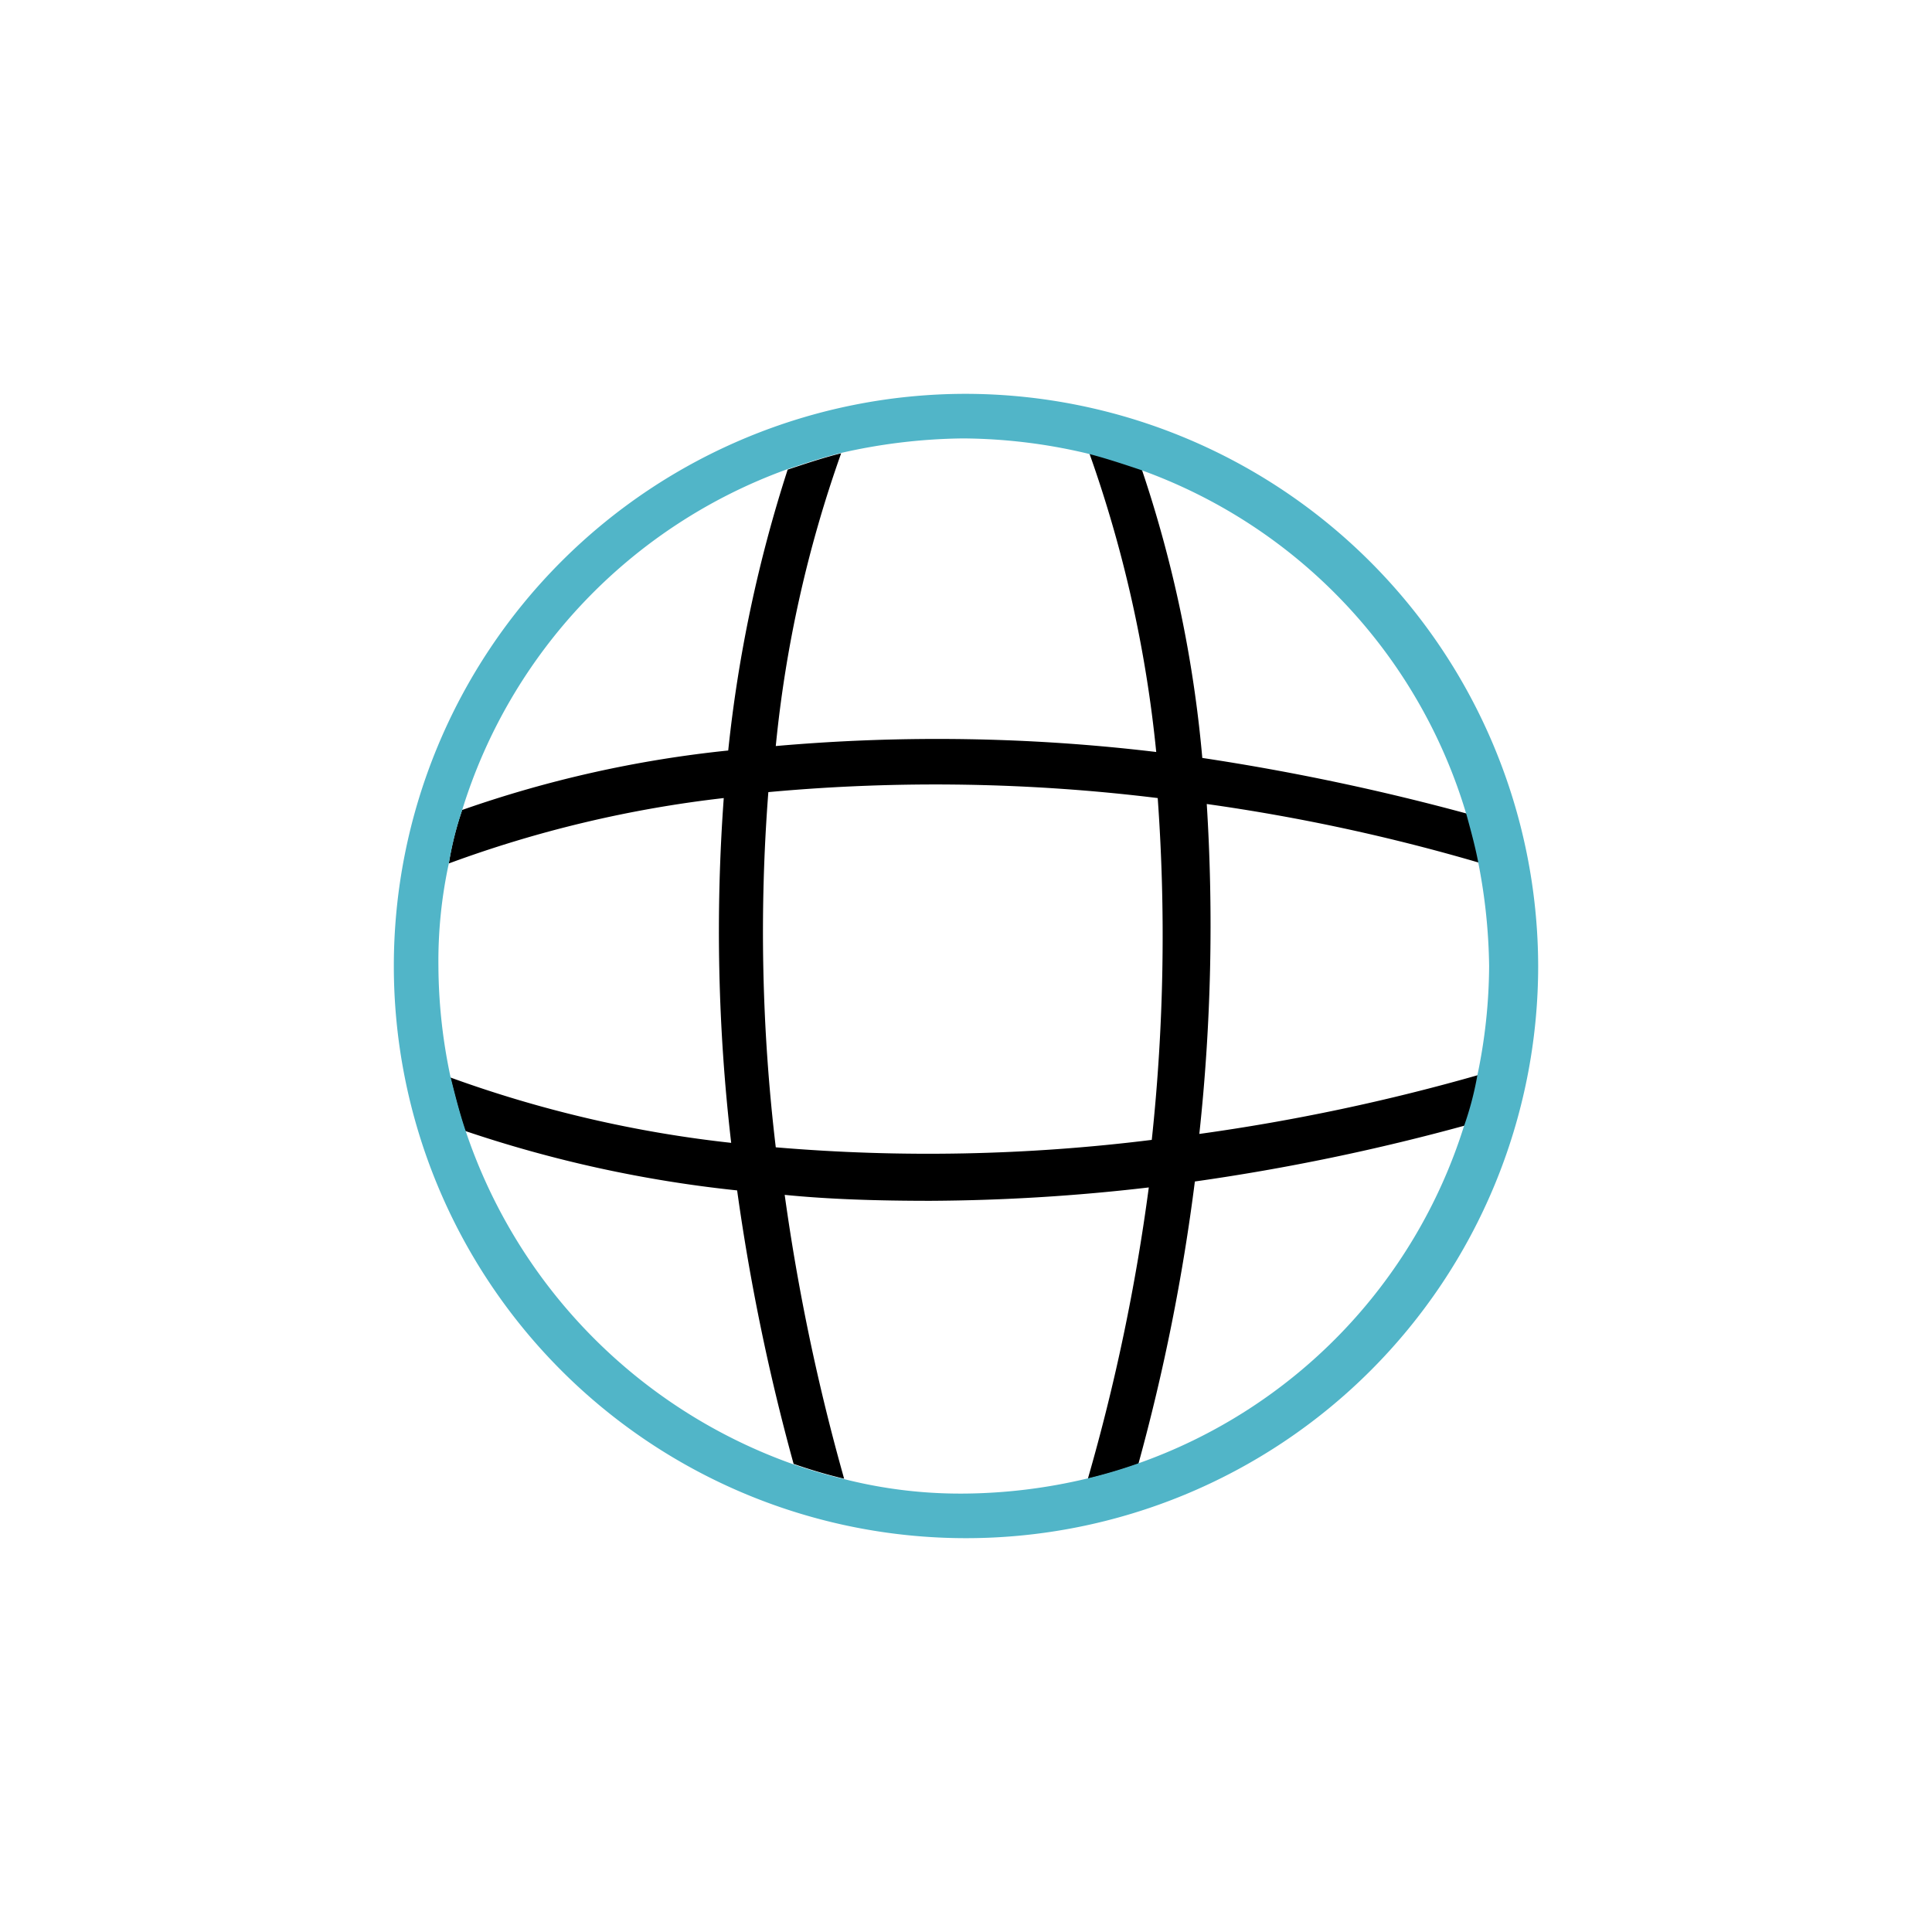
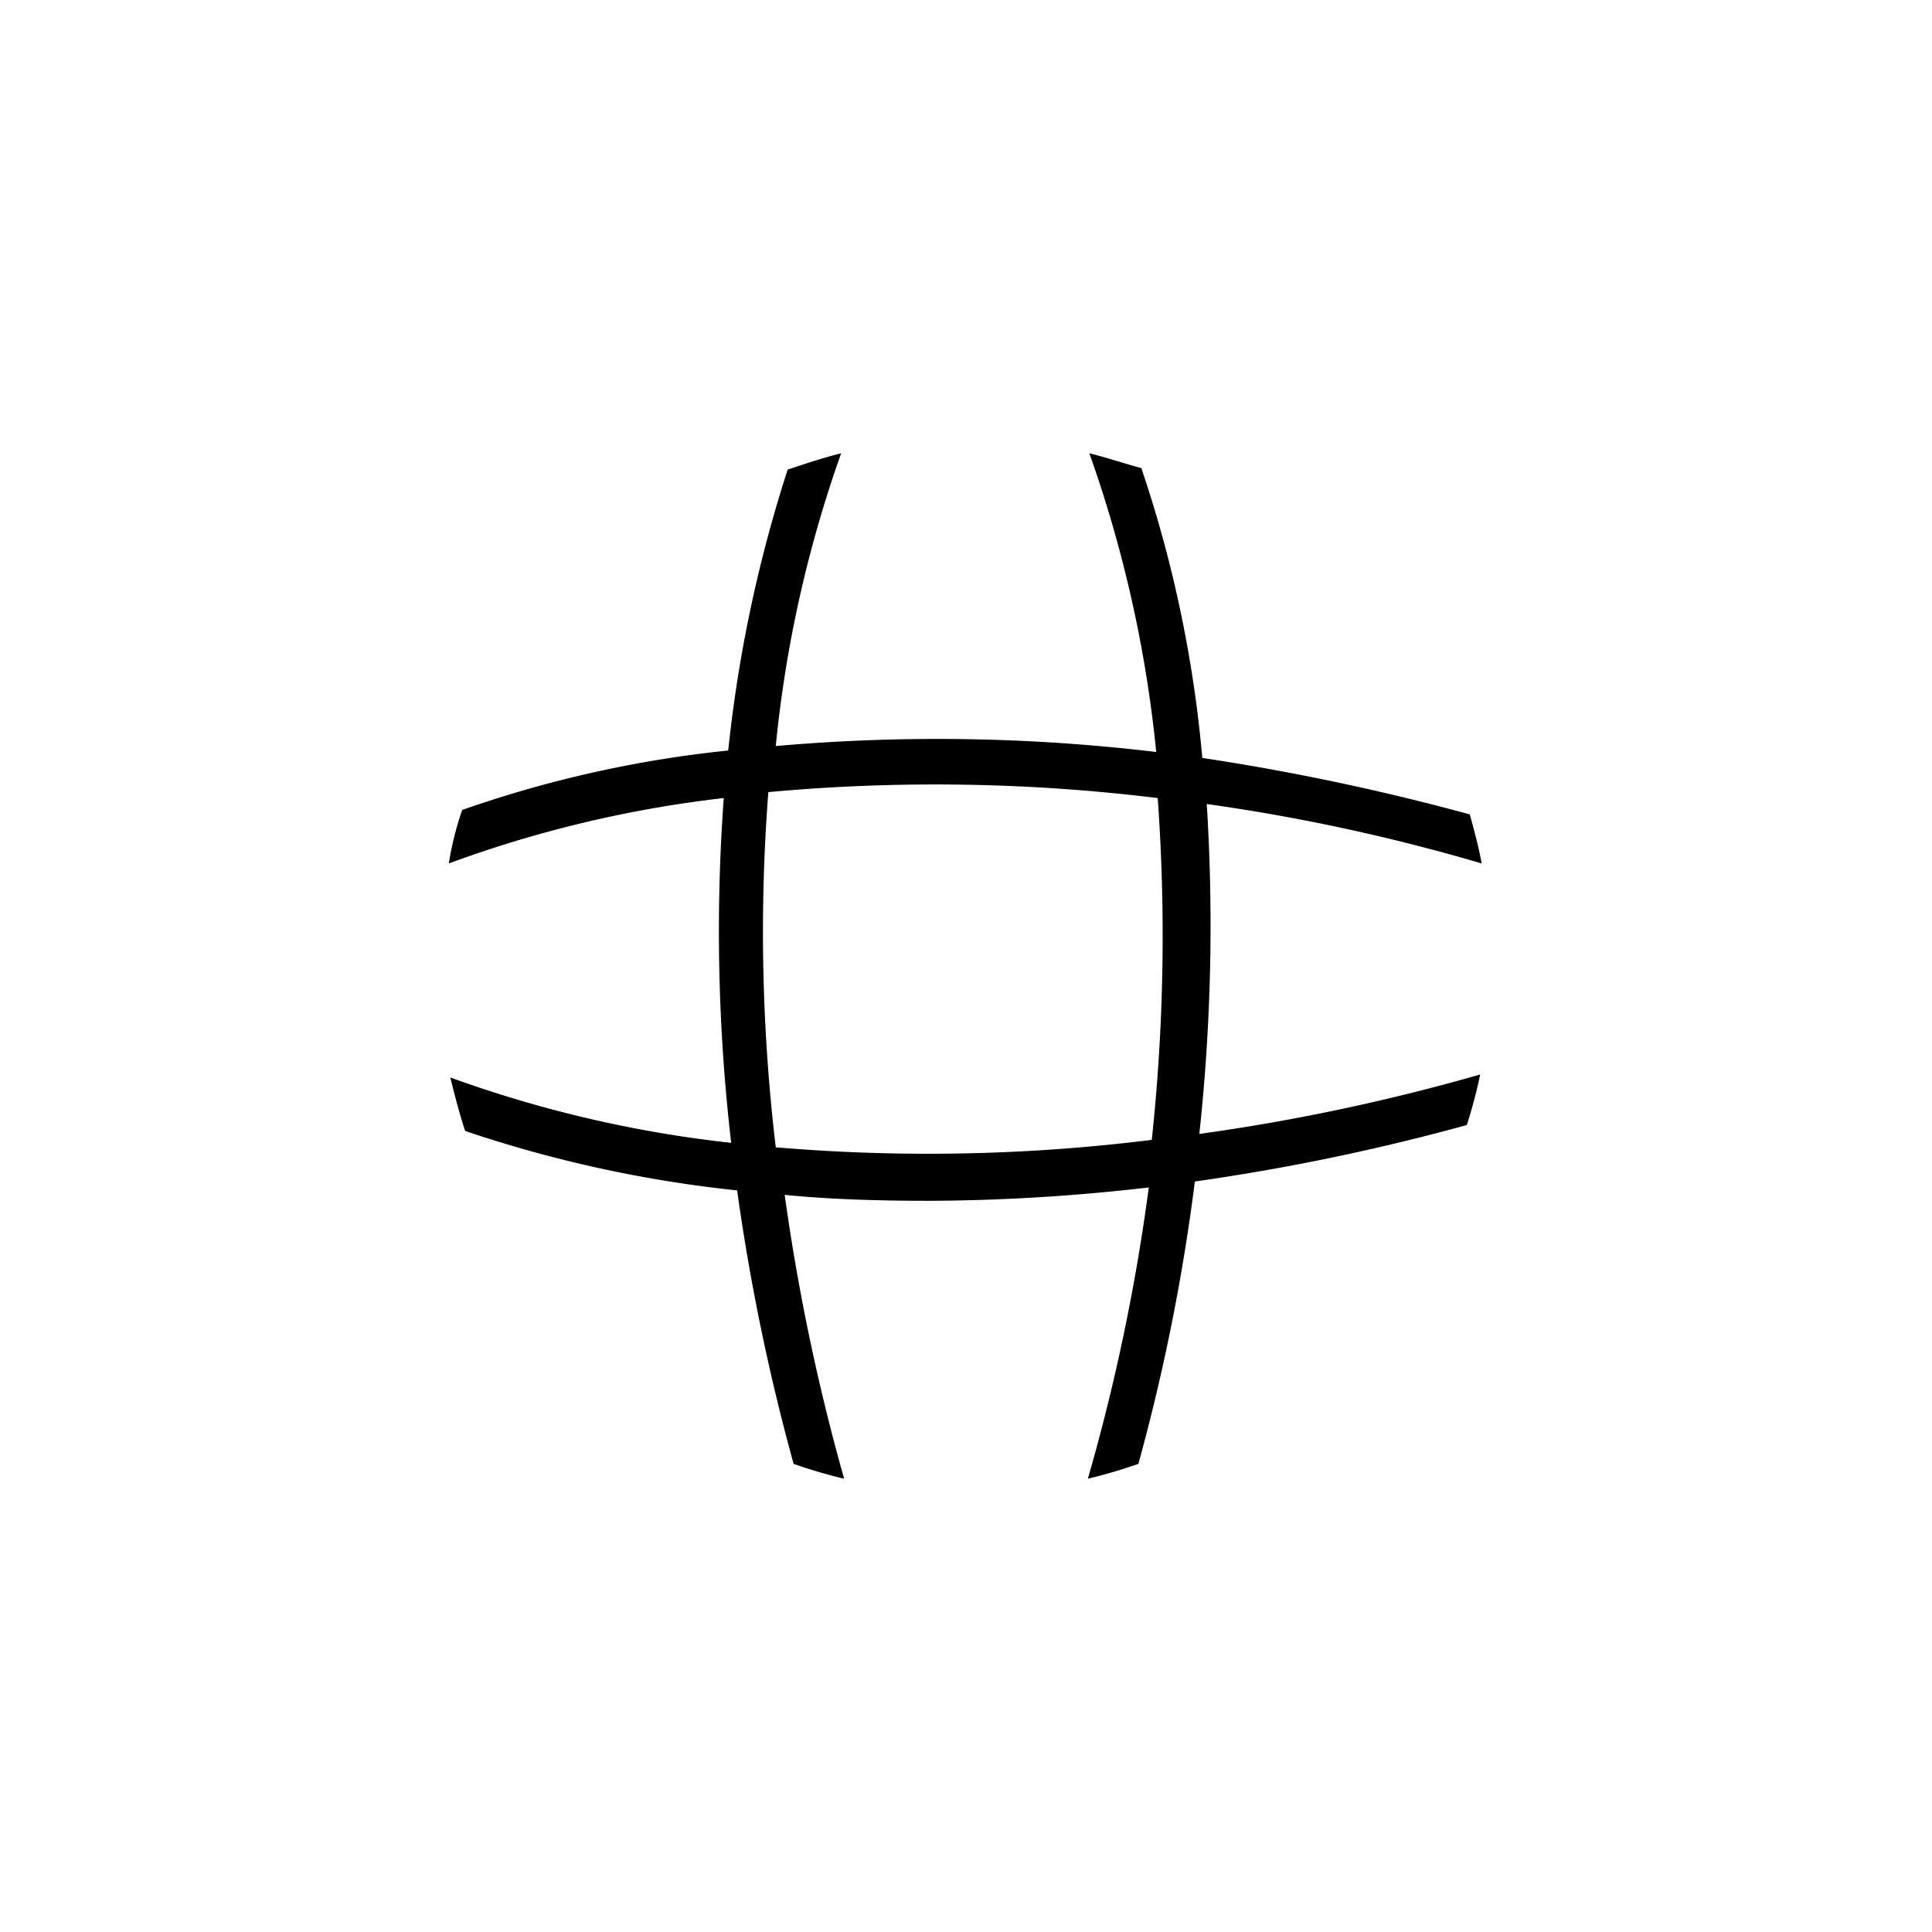
<svg xmlns="http://www.w3.org/2000/svg" viewBox="0 0 130 130">
  <defs>
    <style>.cls-1{fill:none;}.cls-2{fill:#51b5c8;}</style>
  </defs>
  <title>57</title>
  <g id="Layer_2" data-name="Layer 2">
    <g id="Layer_1-2" data-name="Layer 1">
      <rect class="cls-1" width="130" height="130" />
-       <path class="cls-1" d="M78,53.7a122.87,122.87,0,0,0-26.2-.4,115.21,115.21,0,0,0,.5,23.9,121,121,0,0,0,25.3-.4A130.24,130.24,0,0,0,78,53.7Z" />
      <path class="cls-1" d="M80.3,79.5a155.52,155.52,0,0,1-3.8,19A35.73,35.73,0,0,0,98.7,75.7,143.86,143.86,0,0,1,80.3,79.5Z" />
-       <path class="cls-1" d="M31.2,76A36,36,0,0,0,53.3,98.5a143.86,143.86,0,0,1-3.8-18.4A91.34,91.34,0,0,1,31.2,76Z" />
-       <path class="cls-1" d="M48.7,53.7C38.4,55,31.9,57.3,30.2,58.1a31.06,31.06,0,0,0-.7,6.9,36.67,36.67,0,0,0,.8,7.5,76.06,76.06,0,0,0,18.9,4.4A123.35,123.35,0,0,1,48.7,53.7Z" />
      <path class="cls-1" d="M62.4,80.7c-3.5,0-6.8-.2-9.8-.4a139,139,0,0,0,4,19.1,36.81,36.81,0,0,0,8.2,1,31.77,31.77,0,0,0,8.2-1,134.91,134.91,0,0,0,4.1-19.6A108.25,108.25,0,0,1,62.4,80.7Z" />
-       <path class="cls-1" d="M52.9,31.6A35.44,35.44,0,0,0,31,54.5a81.06,81.06,0,0,1,17.9-4A91,91,0,0,1,52.9,31.6Z" />
+       <path class="cls-1" d="M52.9,31.6a81.06,81.06,0,0,1,17.9-4A91,91,0,0,1,52.9,31.6Z" />
      <path class="cls-1" d="M77.7,50.6a85.12,85.12,0,0,0-4.5-20.1,38.45,38.45,0,0,0-8.3-1,37,37,0,0,0-8.3,1,81.15,81.15,0,0,0-4.5,19.7A123.91,123.91,0,0,1,77.7,50.6Z" />
      <path class="cls-1" d="M98.8,54.8a35.36,35.36,0,0,0-22-23.2,88,88,0,0,1,4.1,19.5A150.51,150.51,0,0,1,98.8,54.8Z" />
-       <path class="cls-1" d="M80.7,76.4a136.59,136.59,0,0,0,18.9-4,35.7,35.7,0,0,0,.8-7.4,30.78,30.78,0,0,0-.7-6.8,128.79,128.79,0,0,0-18.5-4A112.86,112.86,0,0,1,80.7,76.4Z" />
      <path d="M98.7,75.7a33.74,33.74,0,0,0,.9-3.4,136.59,136.59,0,0,1-18.9,4,130.63,130.63,0,0,0,.5-22.2,128.79,128.79,0,0,1,18.5,4c-.2-1.1-.5-2.2-.8-3.3a157.59,157.59,0,0,0-18-3.8,83.75,83.75,0,0,0-4.1-19.5c-1.1-.3-2.3-.7-3.5-1a85.12,85.12,0,0,1,4.5,20.1,123.91,123.91,0,0,0-25.6-.4,83,83,0,0,1,4.4-19.7c-1.2.3-2.4.7-3.6,1.1a92.64,92.64,0,0,0-4,18.9,78.23,78.23,0,0,0-17.9,4,21.07,21.07,0,0,0-.9,3.6,79.43,79.43,0,0,1,18.5-4.4,123.23,123.23,0,0,0,.5,23.2,81.27,81.27,0,0,1-18.9-4.4c.3,1.2.6,2.4,1,3.6a84.68,84.68,0,0,0,18.3,4,143.86,143.86,0,0,0,3.8,18.4,33.74,33.74,0,0,0,3.4,1,142.19,142.19,0,0,1-4-19.1c3,.3,6.3.4,9.8.4a131.32,131.32,0,0,0,14.7-.9,134.91,134.91,0,0,1-4.1,19.6,33.74,33.74,0,0,0,3.4-1,135.74,135.74,0,0,0,3.8-19A146.13,146.13,0,0,0,98.7,75.7ZM52.2,77.2a122.41,122.41,0,0,1-.5-23.9,122.83,122.83,0,0,1,26.2.4,129.13,129.13,0,0,1-.4,23A121.6,121.6,0,0,1,52.2,77.2Z" />
-       <path class="cls-2" d="M65,26.5A38.5,38.5,0,1,0,103.5,65,38.58,38.58,0,0,0,65,26.5Zm11.5,72a33.74,33.74,0,0,1-3.4,1,36.81,36.81,0,0,1-8.2,1,31.77,31.77,0,0,1-8.2-1,33.74,33.74,0,0,1-3.4-1A35.89,35.89,0,0,1,31.3,76c-.4-1.2-.7-2.4-1-3.6a36.46,36.46,0,0,1-.8-7.4,31.06,31.06,0,0,1,.7-6.9,23.69,23.69,0,0,1,.9-3.6A35.52,35.52,0,0,1,52.9,31.6c1.2-.4,2.4-.8,3.6-1.1a38.45,38.45,0,0,1,8.3-1,37,37,0,0,1,8.3,1c1.2.3,2.4.7,3.6,1.1a35.3,35.3,0,0,1,22,23.3c.3,1.1.6,2.2.8,3.3a38.24,38.24,0,0,1,.7,6.8,36.46,36.46,0,0,1-.8,7.4,21.36,21.36,0,0,1-.9,3.4A35.26,35.26,0,0,1,76.5,98.5Z" />
    </g>
  </g>
</svg>